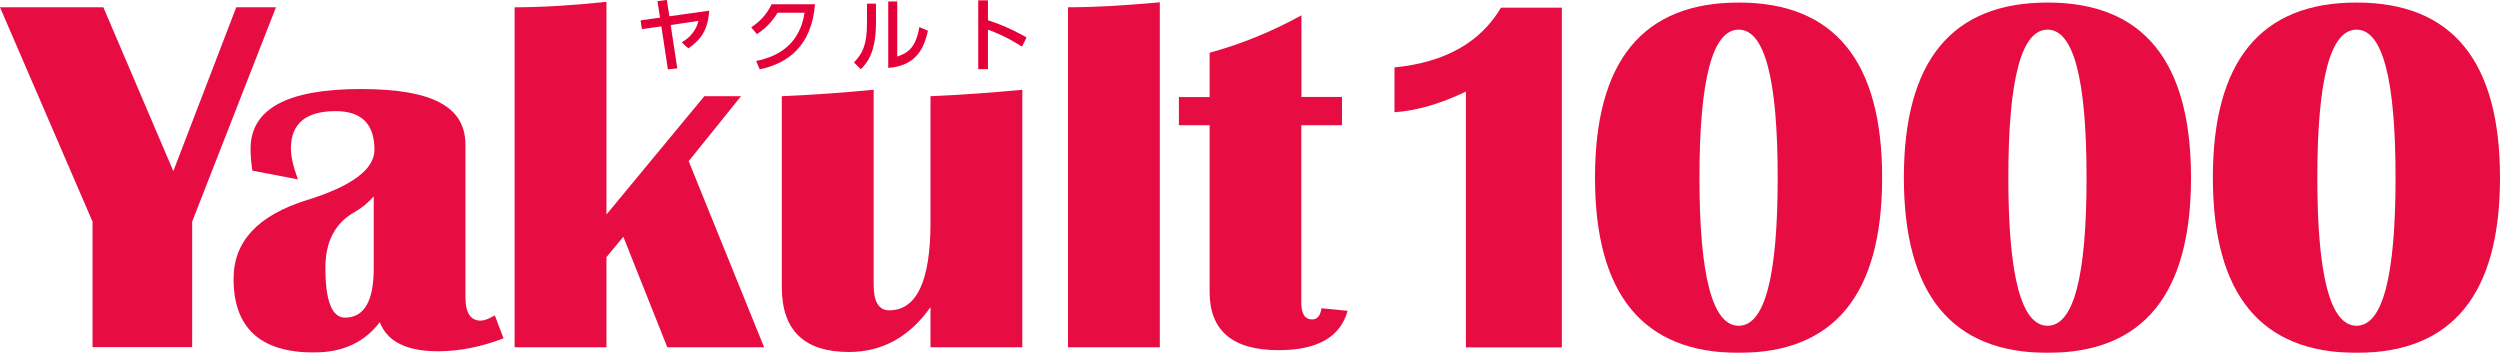
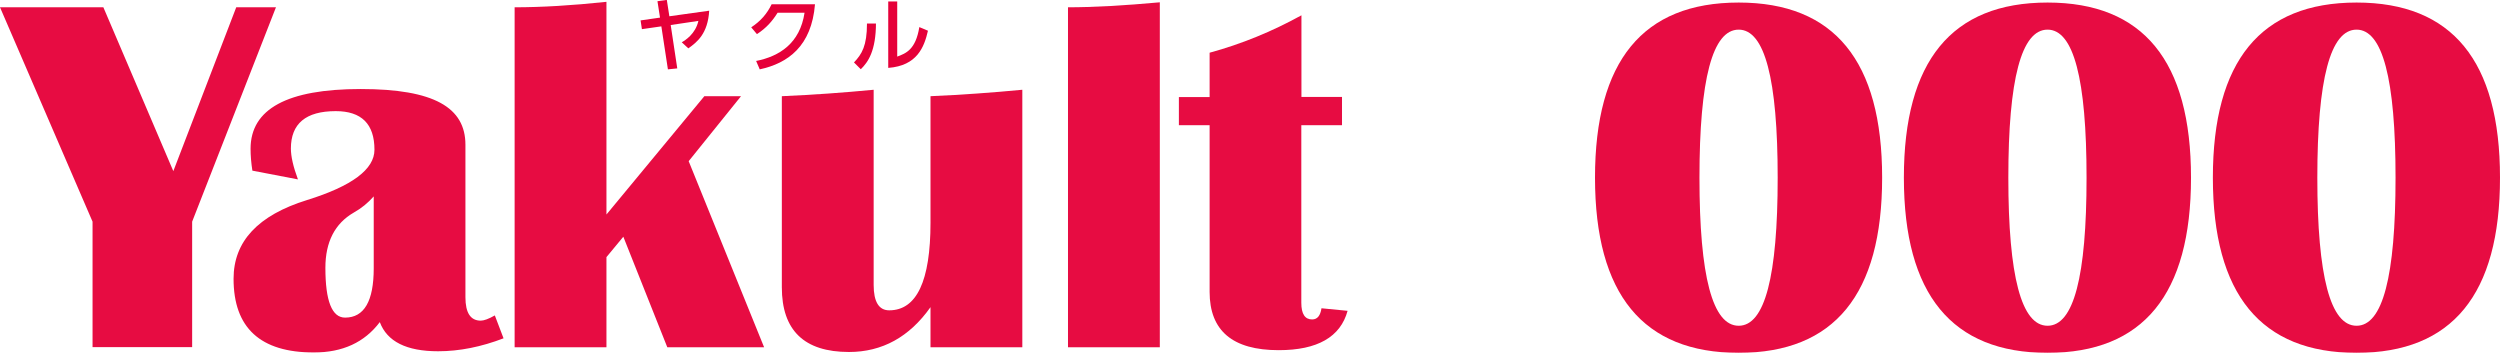
<svg xmlns="http://www.w3.org/2000/svg" id="_レイヤー_2" data-name="レイヤー 2" viewBox="0 0 205.83 29.05">
  <defs>
    <style>
      .cls-1 {
        fill: #e60039;
      }

      .cls-2 {
        opacity: .95;
      }
    </style>
  </defs>
  <g id="_レイヤー_1-2" data-name="レイヤー 1">
    <g>
      <g class="cls-2">
        <path class="cls-1" d="M22.72.6l-6.9,17.65v10.33H7.62v-10.33L0,.6h8.51l5.76,13.49L19.45.6h3.27Z" />
        <path class="cls-1" d="M41.47,27.85c-1.85.71-3.65,1.07-5.4,1.07-2.6,0-4.2-.8-4.8-2.4-1.26,1.67-3.06,2.5-5.43,2.5-4.4,0-6.61-2.02-6.61-6.07,0-3.08,2.02-5.23,6.05-6.48,3.7-1.15,5.55-2.53,5.55-4.14,0-2.12-1.06-3.18-3.19-3.18-2.46,0-3.69,1.03-3.69,3.08,0,.64.19,1.49.58,2.54l-3.75-.72c-.1-.64-.15-1.24-.15-1.8,0-3.28,3.02-4.92,9.07-4.92s8.62,1.53,8.62,4.59v12.55c0,1.29.42,1.93,1.26,1.93.26,0,.65-.14,1.16-.43l.72,1.89ZM30.77,16.17c-.47.53-1.01.98-1.64,1.33-1.56.9-2.34,2.42-2.34,4.55,0,2.73.54,4.1,1.62,4.1,1.57,0,2.36-1.35,2.36-4.06v-5.93Z" />
        <path class="cls-1" d="M61.01,7.92l-4.31,5.35,6.21,15.32h-7.97l-3.62-9.1-1.39,1.68v7.42h-7.56V.6c2.22,0,4.74-.15,7.56-.45v17.51l8.06-9.74h3.02Z" />
        <path class="cls-1" d="M84.17,7.39v21.2h-7.56v-3.3c-1.74,2.46-3.98,3.69-6.71,3.69-3.69,0-5.53-1.78-5.53-5.33V7.92c2.54-.11,5.06-.29,7.56-.53v16.07c0,1.39.43,2.09,1.28,2.09,2.26,0,3.4-2.41,3.4-7.22V7.92c2.53-.11,5.05-.29,7.56-.53Z" />
        <path class="cls-1" d="M95.49.19v28.4h-7.56V.6c2.08,0,4.6-.14,7.56-.41Z" />
        <path class="cls-1" d="M110.49,7.99v2.32h-3.35v14.62c0,.92.3,1.37.89,1.37.43,0,.68-.31.77-.92l2.15.21c-.59,2.16-2.49,3.24-5.67,3.24-3.8,0-5.69-1.6-5.69-4.8v-13.72h-2.53v-2.32h2.53v-3.65c2.61-.71,5.13-1.74,7.56-3.08v6.72h3.35Z" />
      </g>
      <g class="cls-2">
-         <path class="cls-1" d="M128.59.64v27.96h-7.9V7.54c-2.11,1.01-4.07,1.58-5.88,1.7v-3.69c4.15-.41,7.07-2.05,8.77-4.92h5.01Z" />
        <path class="cls-1" d="M143.15.21c7.87,0,11.81,4.81,11.81,14.42s-3.94,14.42-11.81,14.42-11.83-4.81-11.83-14.42S135.26.21,143.15.21ZM143.15,2.44c-2.15,0-3.23,4.06-3.23,12.19s1.08,12.19,3.23,12.19,3.21-4.06,3.21-12.19-1.07-12.19-3.21-12.19Z" />
        <path class="cls-1" d="M168.58.21c7.87,0,11.81,4.81,11.81,14.42s-3.94,14.42-11.81,14.42-11.83-4.81-11.83-14.42S160.69.21,168.58.21ZM168.58,2.44c-2.15,0-3.23,4.06-3.23,12.19s1.08,12.19,3.23,12.19,3.21-4.06,3.21-12.19-1.07-12.19-3.21-12.19Z" />
        <path class="cls-1" d="M194.02.21c7.87,0,11.81,4.81,11.81,14.42s-3.94,14.42-11.81,14.42-11.83-4.81-11.83-14.42S186.13.21,194.02.21ZM194.02,2.44c-2.15,0-3.23,4.06-3.23,12.19s1.08,12.19,3.23,12.19,3.21-4.06,3.21-12.19-1.07-12.19-3.21-12.19Z" />
      </g>
      <g>
        <path class="cls-1" d="M55.77,5.63l-.78.08-.54-3.54-1.6.23-.11-.72,1.6-.23-.21-1.35.77-.11.21,1.35,3.28-.46c-.11,1.88-.99,2.59-1.72,3.1l-.54-.5c.27-.15,1.13-.68,1.37-1.76l-2.28.34.54,3.57Z" />
        <path class="cls-1" d="M62.25,5.02c1.92-.38,3.61-1.45,3.99-3.97h-2.22c-.44.7-.92,1.25-1.7,1.76l-.47-.56c.77-.51,1.29-1.1,1.68-1.9h3.57c-.28,3.45-2.22,4.86-4.55,5.36l-.3-.7Z" />
-         <path class="cls-1" d="M72.12,1.88c0,2.31-.65,3.24-1.25,3.82l-.56-.56c.65-.68,1.07-1.37,1.07-3.2V.3h.74v1.58ZM73.87,4.66c.72-.27,1.52-.57,1.82-2.43l.71.3c-.31,1.35-.89,2.88-3.27,3.06V.12h.74v4.54Z" />
-         <path class="cls-1" d="M84.14,3.84c-.44-.28-1.38-.88-2.8-1.4v3.25h-.8V.03h.8v1.64c1.48.47,2.61,1.09,3.18,1.41l-.38.77Z" />
+         <path class="cls-1" d="M72.12,1.88c0,2.31-.65,3.24-1.25,3.82l-.56-.56c.65-.68,1.07-1.37,1.07-3.2h.74v1.58ZM73.87,4.66c.72-.27,1.52-.57,1.82-2.43l.71.3c-.31,1.35-.89,2.88-3.27,3.06V.12h.74v4.54Z" />
      </g>
    </g>
  </g>
</svg>